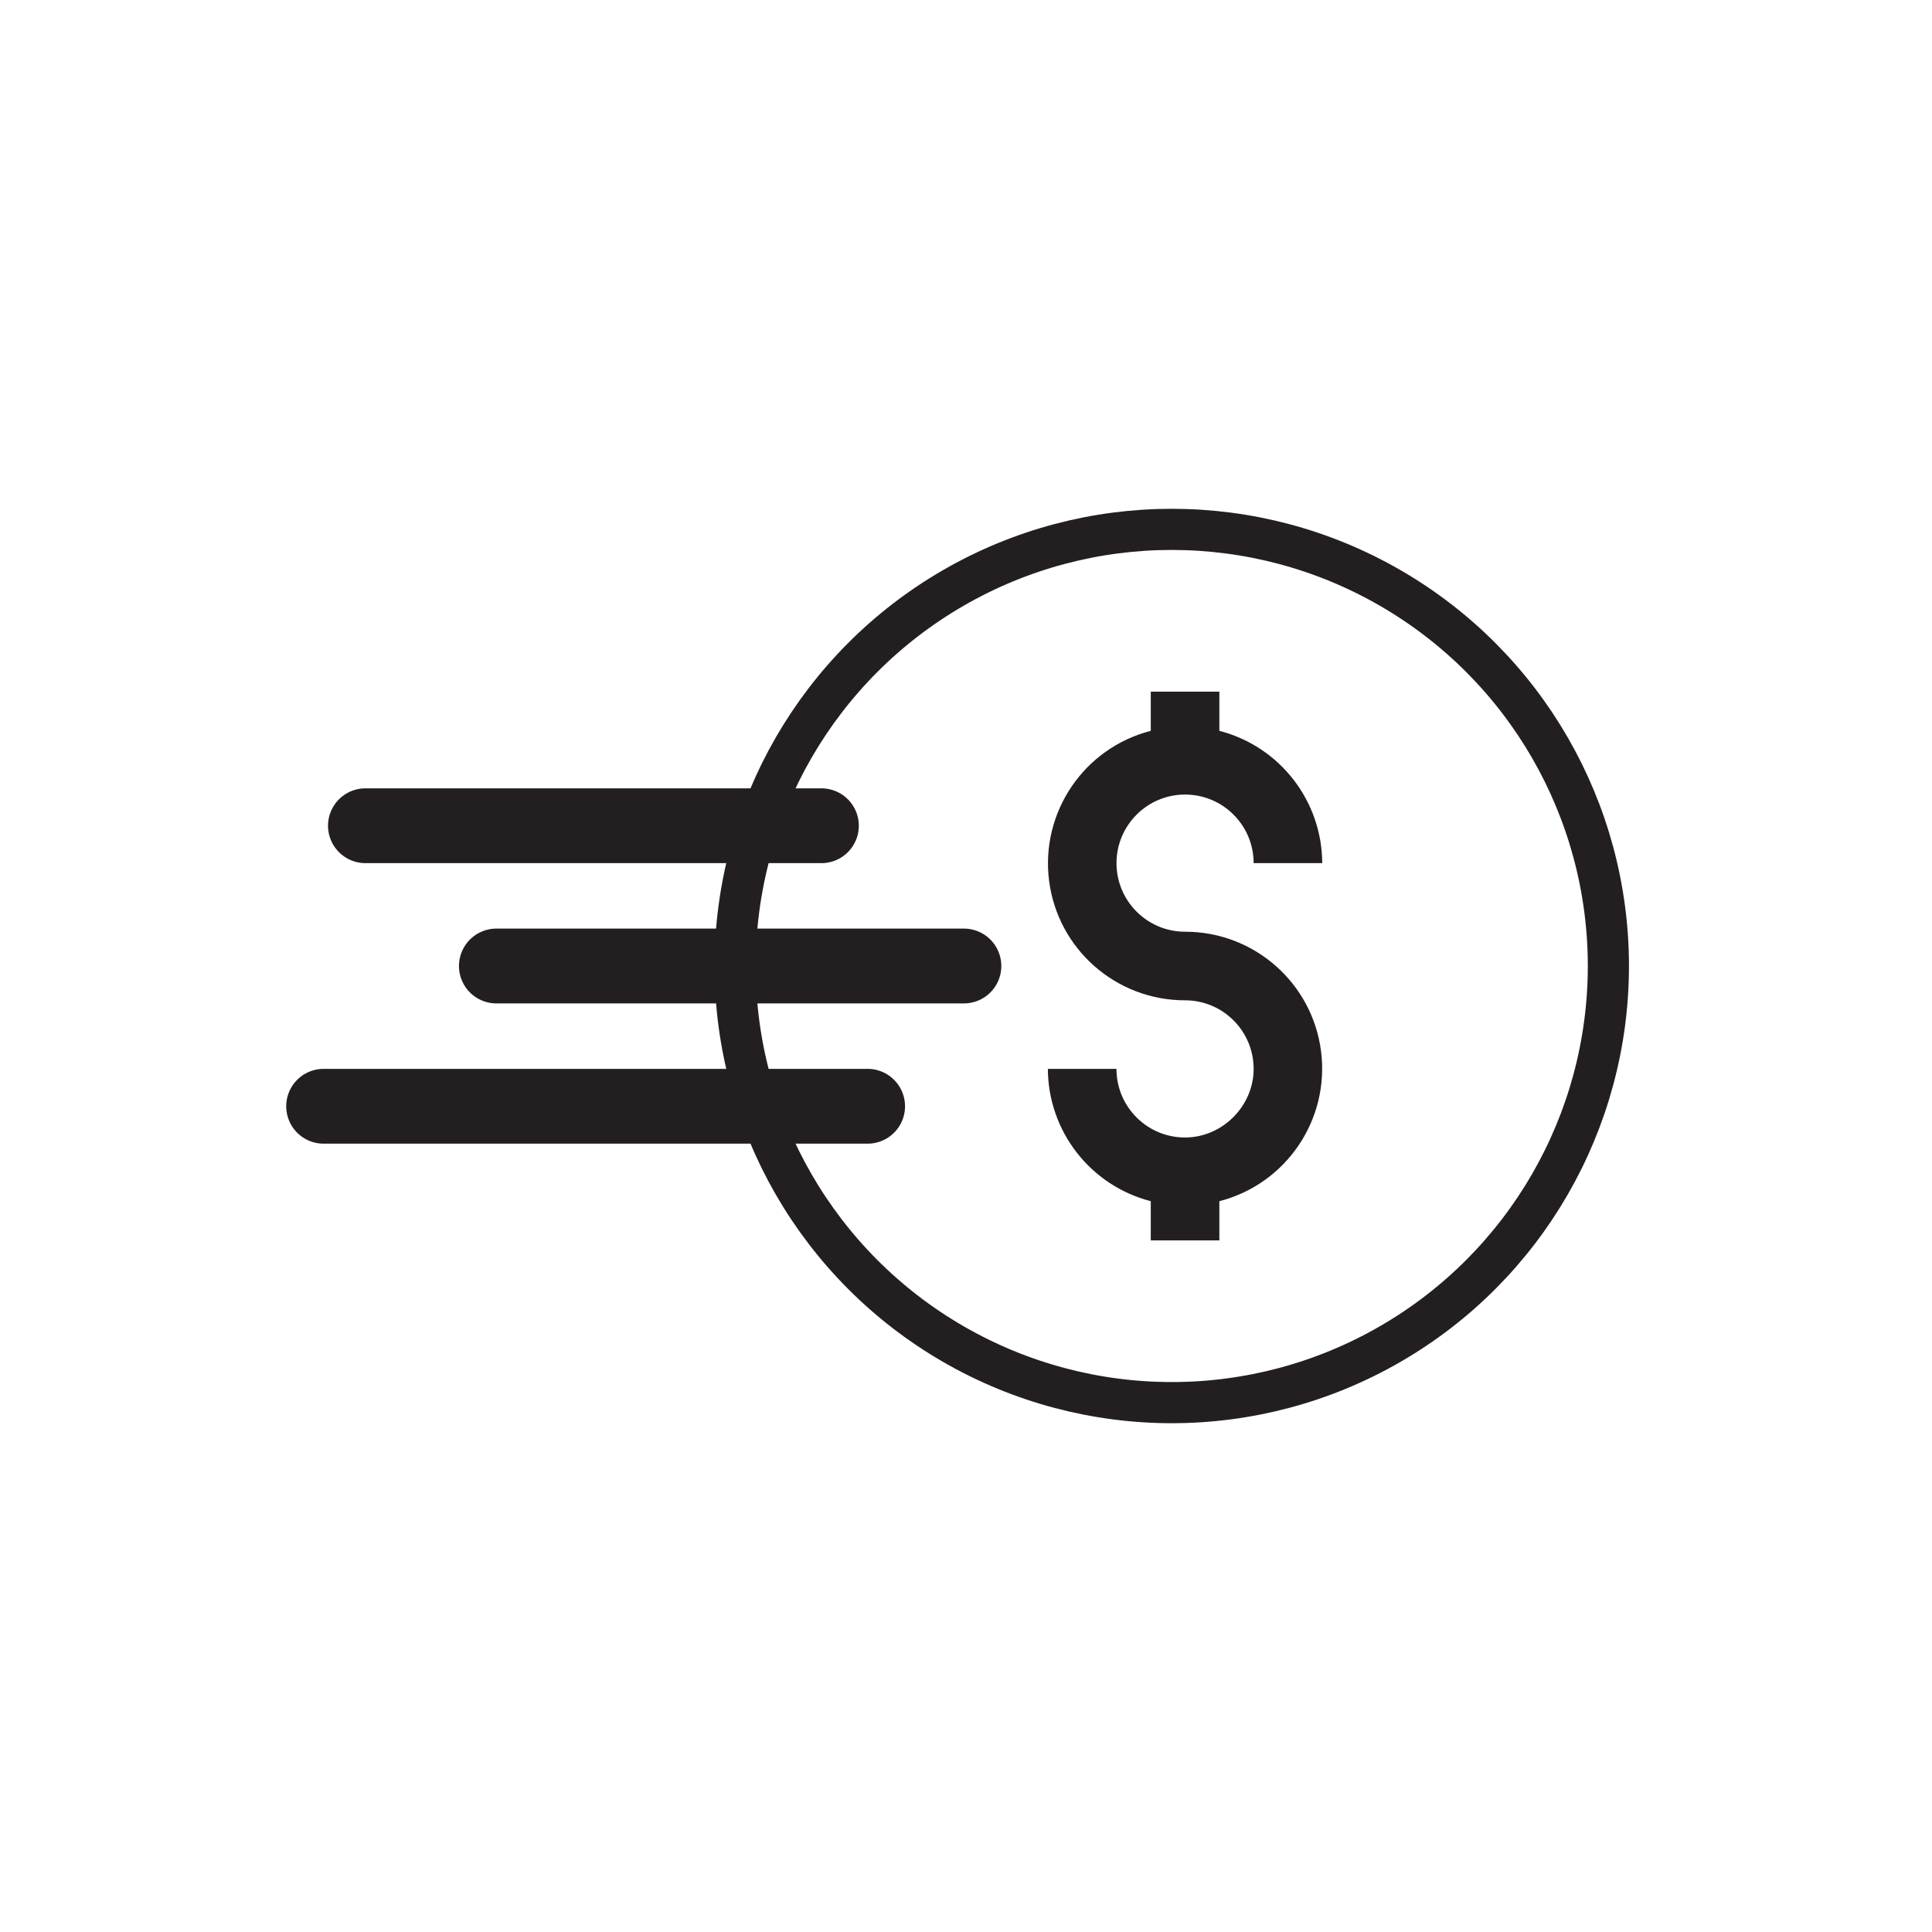
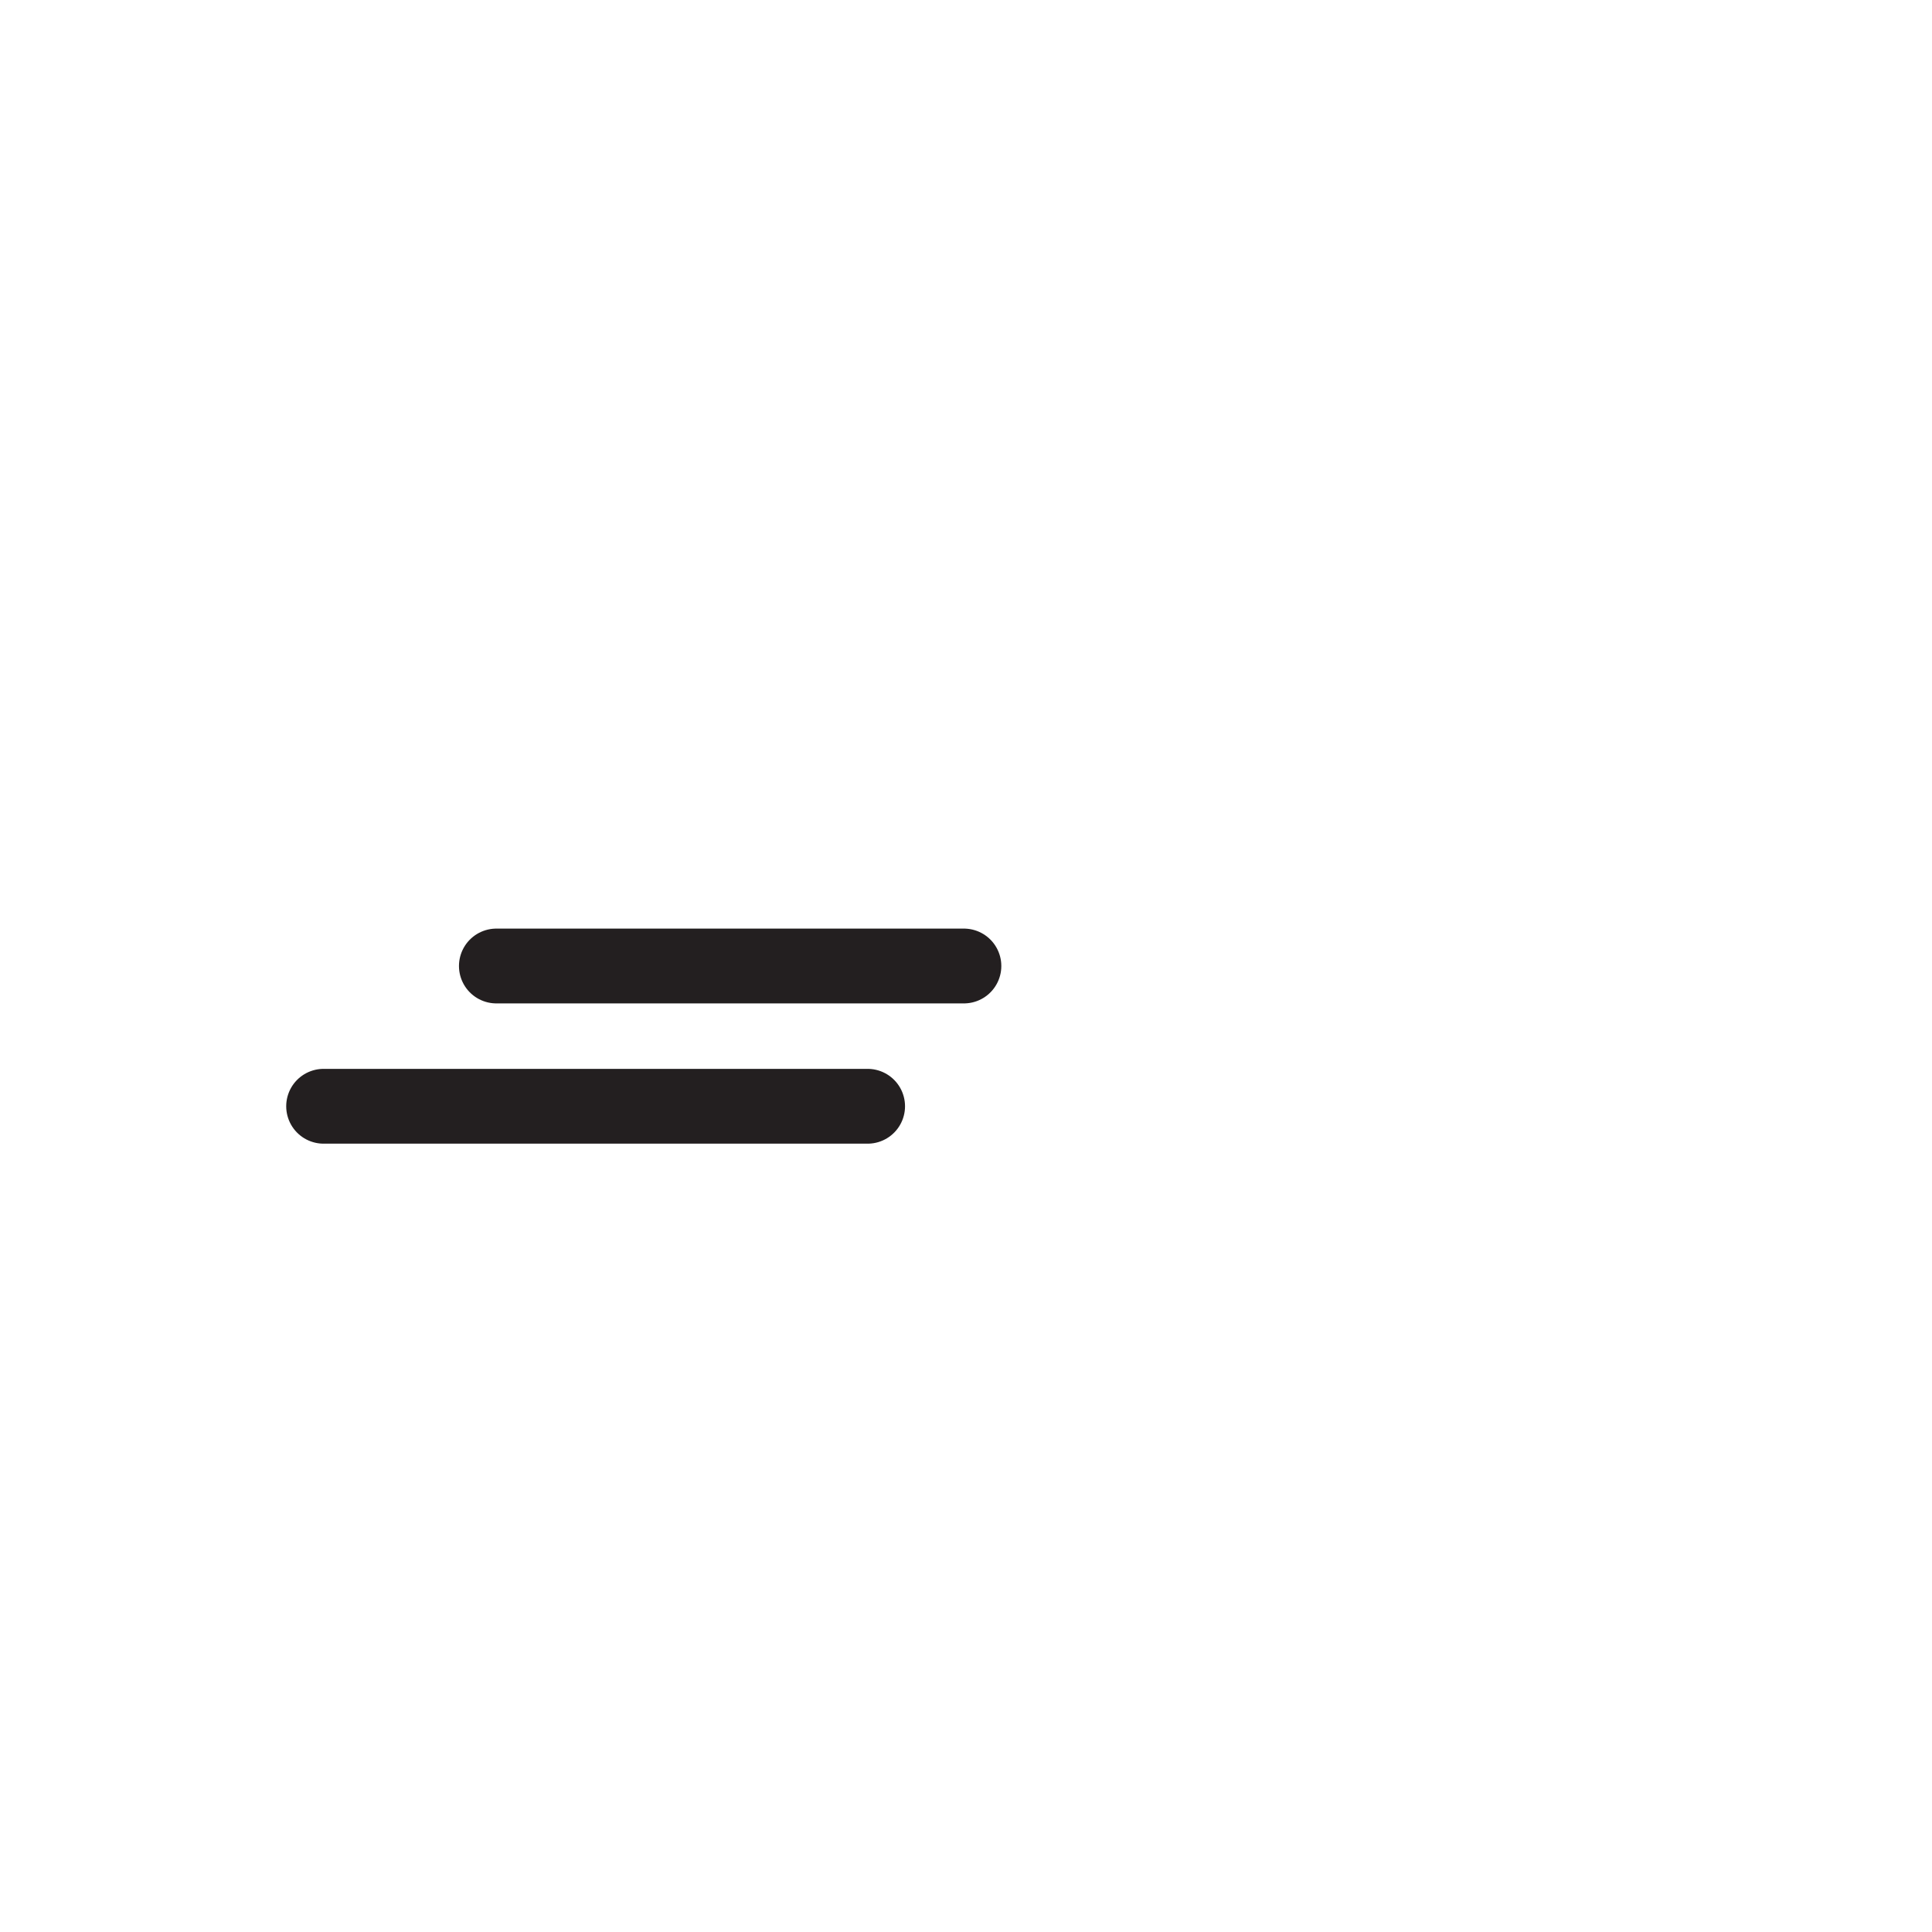
<svg xmlns="http://www.w3.org/2000/svg" id="Layer_1" version="1.1" viewBox="0 0 500 500">
  <defs>
    <style>
      .st0 {
        fill: #231f20;
      }

      .st1 {
        stroke-linecap: round;
        stroke-width: 19.36px;
      }

      .st1, .st2 {
        fill: none;
        stroke: #231f20;
        stroke-miterlimit: 10;
      }

      .st2 {
        stroke-linecap: square;
        stroke-width: 10.65px;
      }
    </style>
  </defs>
  <g>
    <line class="st1" x1="128.46" y1="250" x2="249.46" y2="250" />
-     <line class="st1" x1="94.57" y1="213.7" x2="212.58" y2="213.7" />
    <line class="st1" x1="83.75" y1="286.3" x2="224.54" y2="286.3" />
  </g>
-   <circle class="st2" cx="303.25" cy="250" r="113" />
-   <path class="st0" d="M306.69,205.63c9.8,0,17.75,7.95,17.75,17.75h17.75c-.06-16.14-10.99-30.2-26.62-34.24v-10.14h-17.75v10.14c-17.29,4.45-28.57,21.07-26.32,38.78,2.25,17.71,17.34,30.98,35.19,30.96,9.88,0,17.88,8.07,17.75,17.99-.12,9.43-8.05,17.37-17.48,17.51-9.93.15-18.02-7.85-18.02-17.75h-17.75c.06,16.14,11,30.2,26.63,34.24v10.14h17.75v-10.14c17.29-4.45,28.57-21.07,26.32-38.78-2.25-17.72-17.34-30.98-35.19-30.96-9.8,0-17.75-7.95-17.75-17.75s7.95-17.75,17.75-17.75h0ZM306.69,205.63" />
</svg>